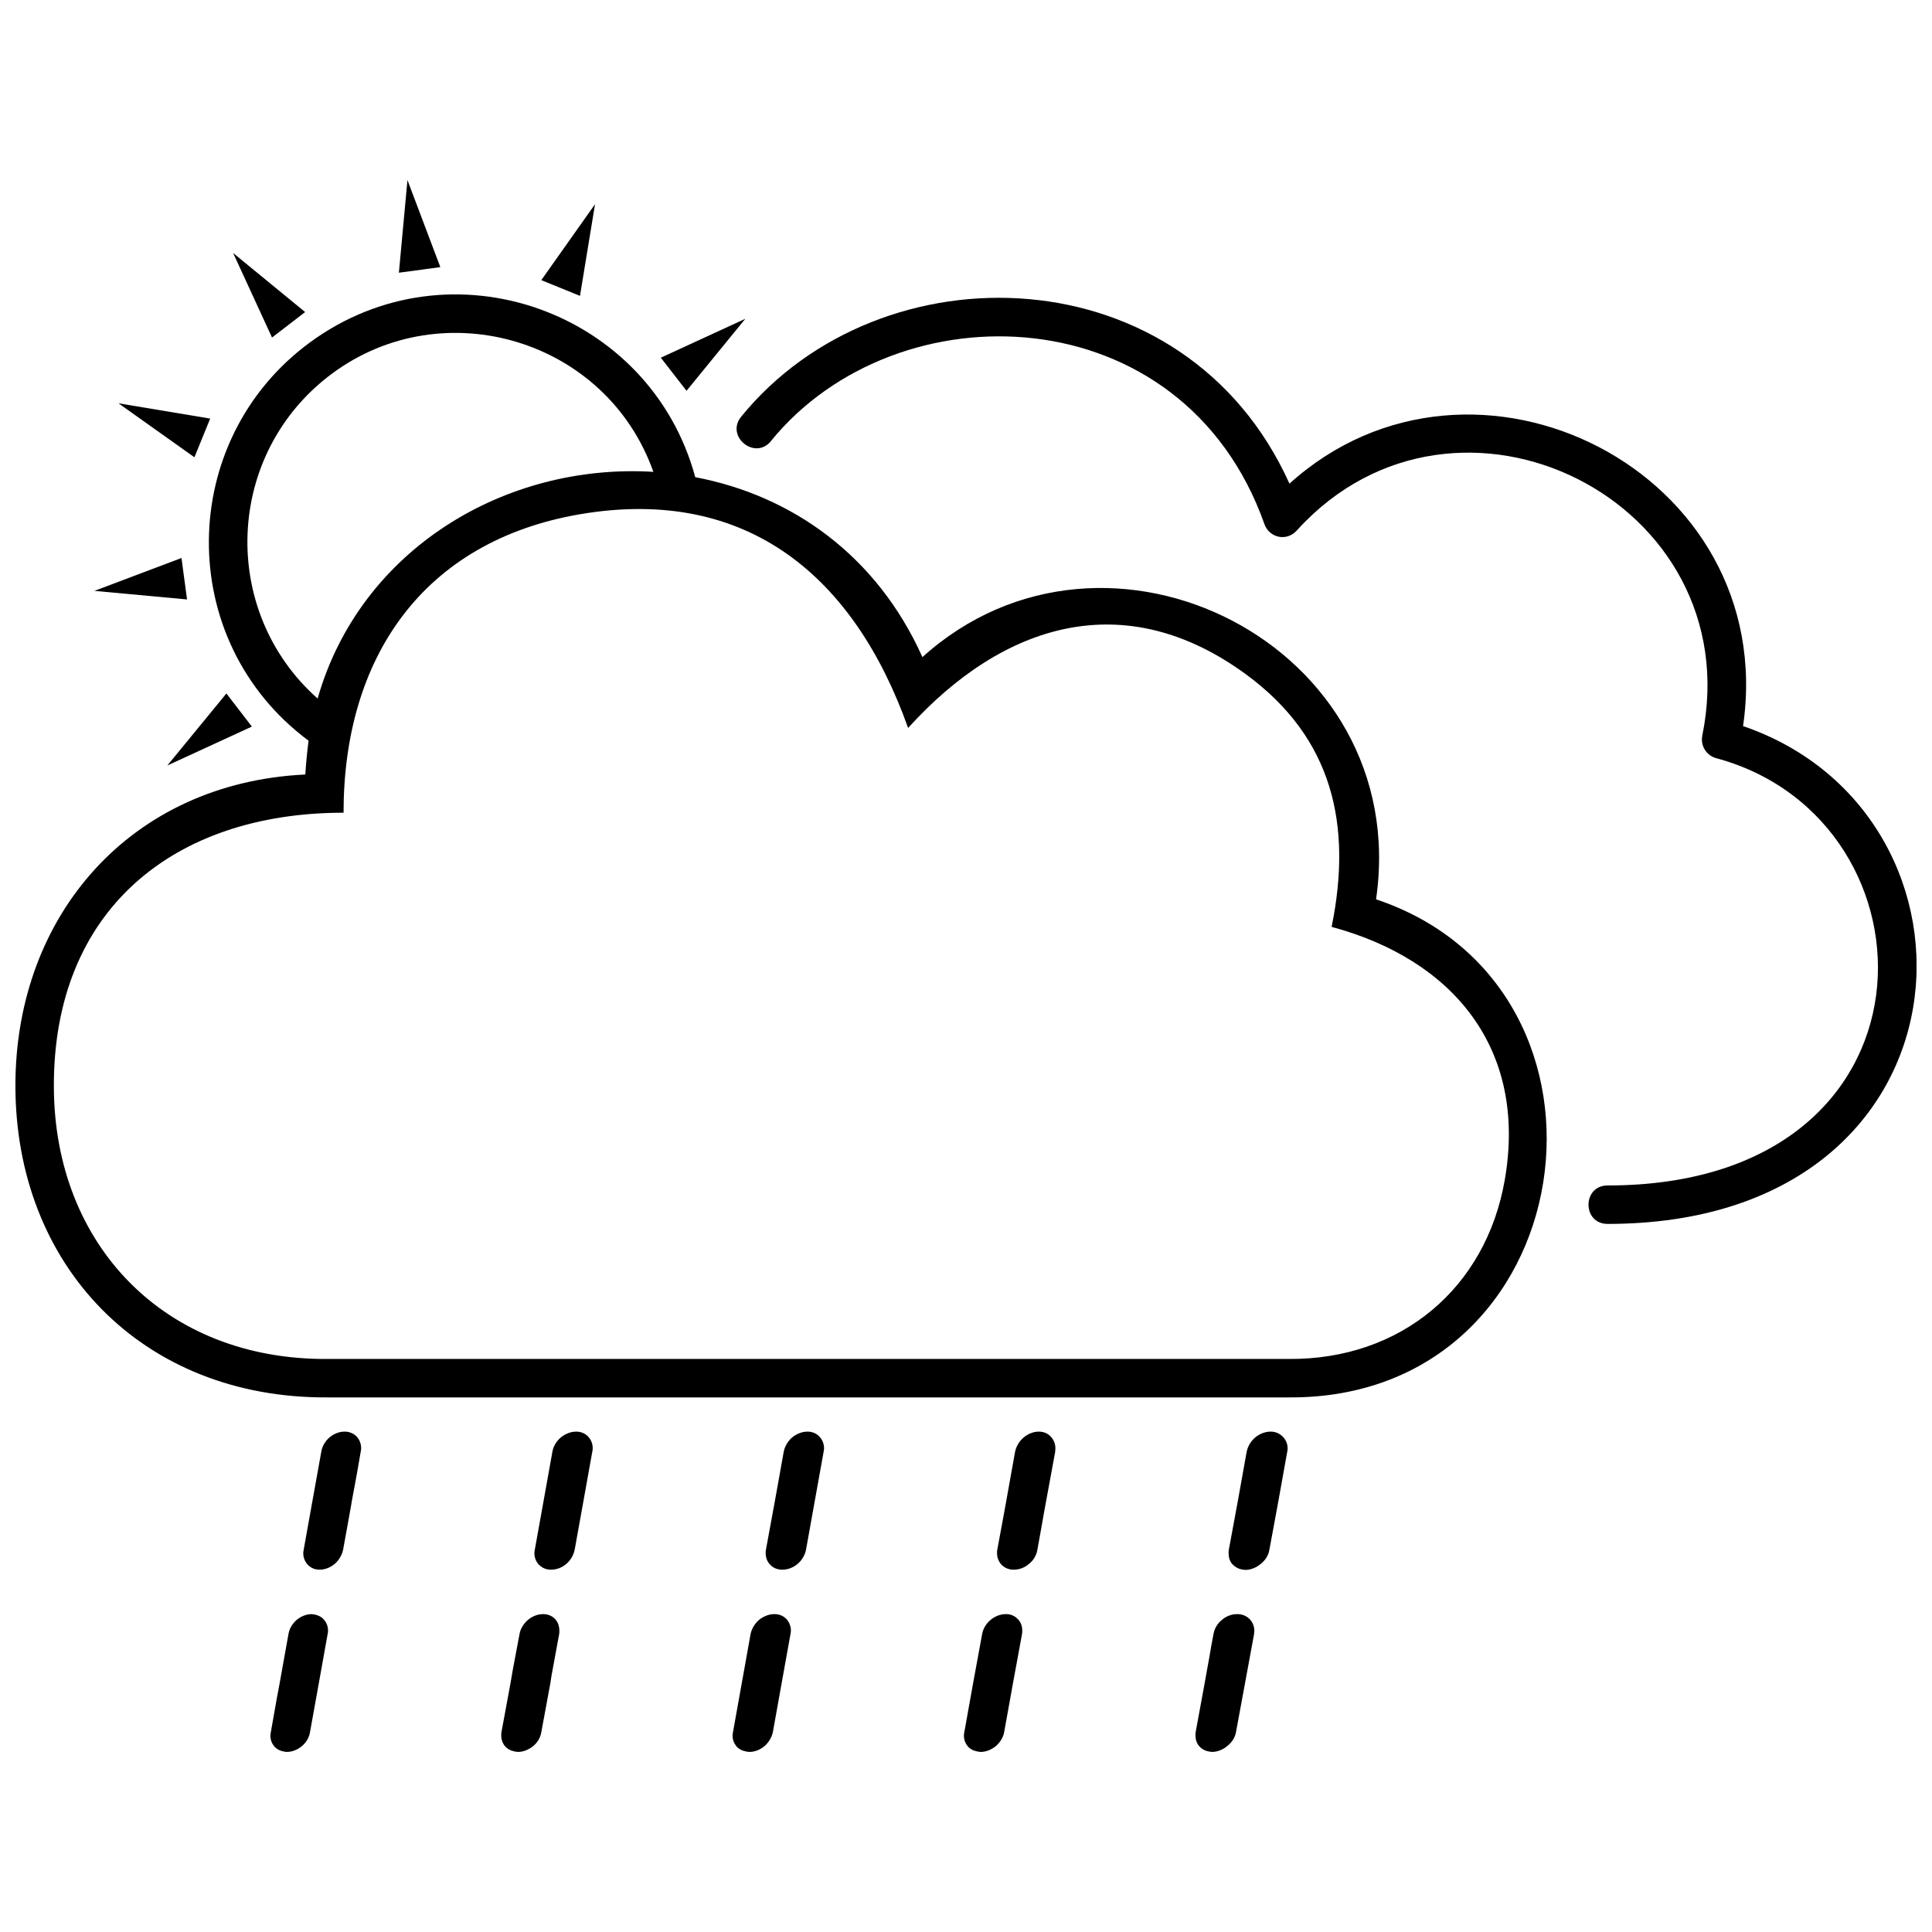
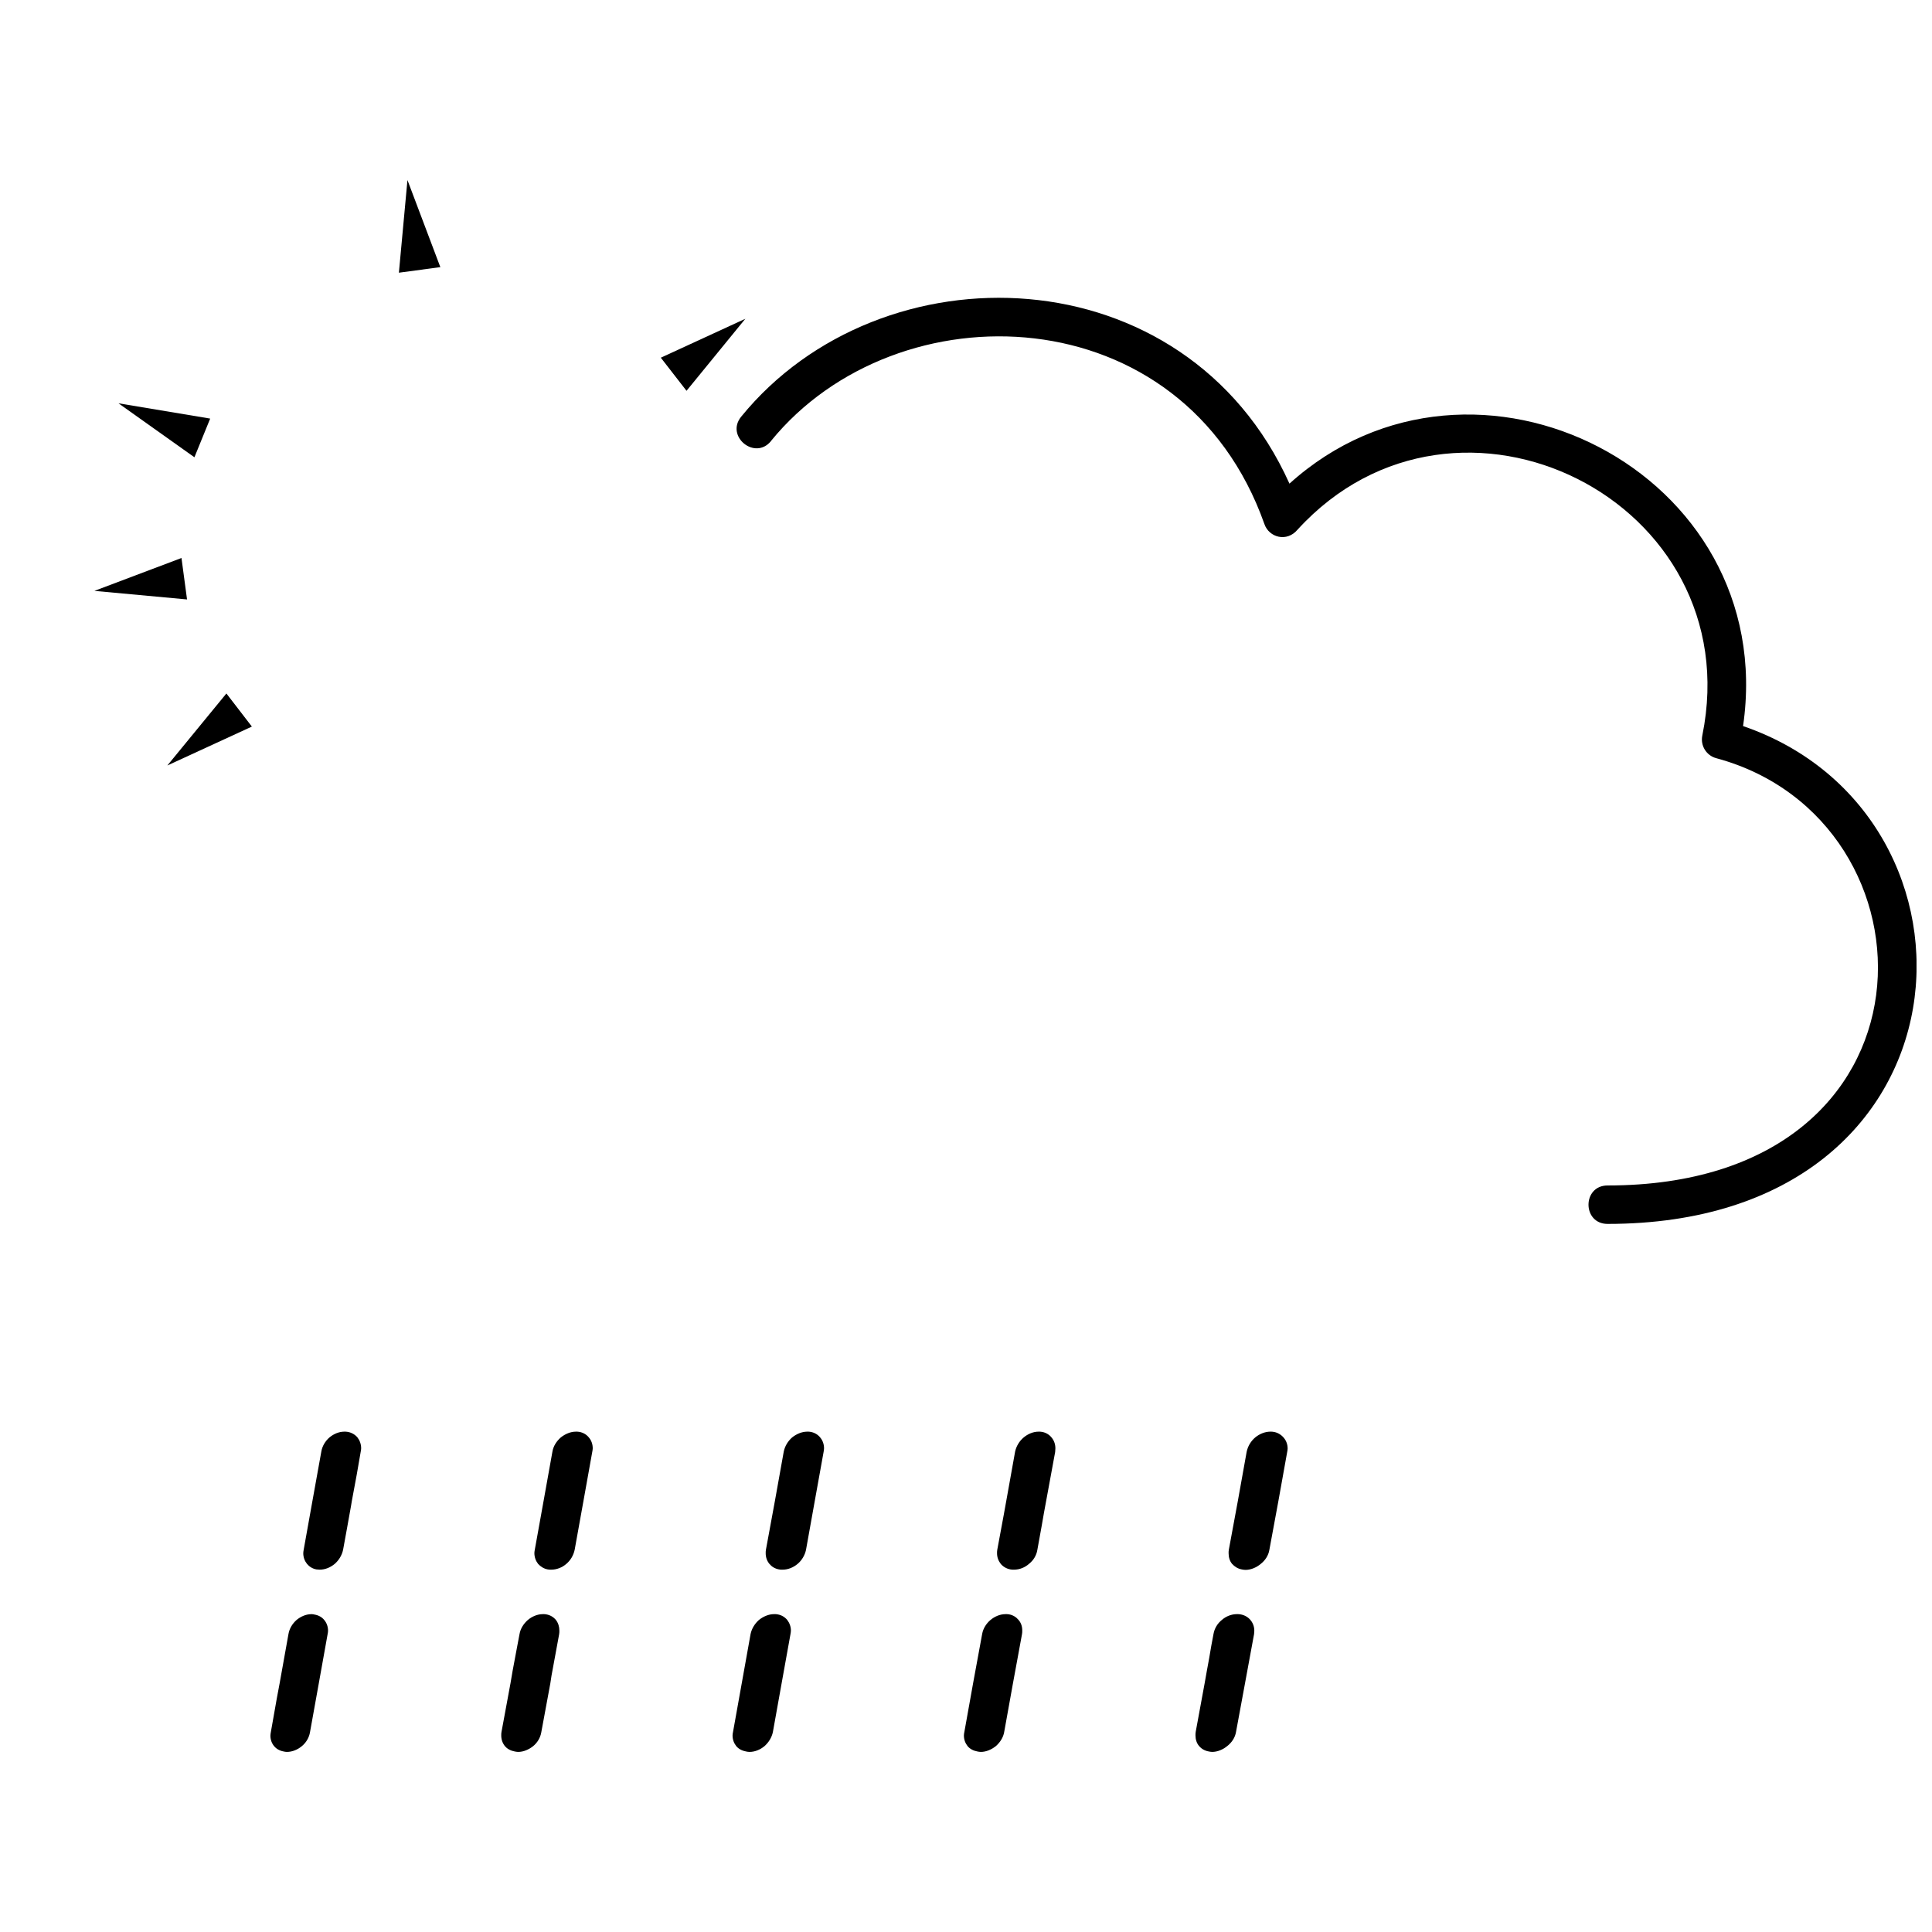
<svg xmlns="http://www.w3.org/2000/svg" width="800px" height="800px" version="1.1" viewBox="144 144 512 512">
  <defs>
    <clipPath id="b">
-       <path d="m148.09 222h405.91v293h-405.91z" />
-     </clipPath>
+       </clipPath>
    <clipPath id="a">
      <path d="m339 222h312.9v247h-312.9z" />
    </clipPath>
  </defs>
  <g clip-path="url(#b)">
    <path d="m388.46 318.14c48.785-44.059 129.97-3.129 120.21 64.188 70.57 23.625 55.289 132.55-23.195 132h-254.61c-49.277 0.309-82.906-35.039-82.781-82.906 0.121-44.859 30.5-79.961 76.828-82.168 0.184-3.066 0.492-6.074 0.859-8.961-35.652-26.512-34.918-79.652 0.367-105.55 37.309-27.367 90.207-8.344 102.11 35.715 25.59 4.848 48.109 20.742 60.199 47.68zm-160.29 10.984c11.293-39.582 49.766-62.469 88.98-60.078-12.457-35.164-55.66-47.926-85.176-26.02-28.414 21.109-29.945 62.898-3.805 86.094zm69.527-48.848c-41.789 7.18-62.652 38.23-62.652 79.102-45.105 0-76.953 25.836-76.77 72.656 0.121 41.914 29.395 72.41 72.535 72.105h254.67c29.699 0.246 52.344-18.715 57.316-47.559 5.953-34.547-13.562-58.234-45.902-66.949 5.523-27.125 0.246-50.074-22.645-66.887-32.219-23.625-64.434-13.625-89.594 14.176-14.113-39.766-42.344-64.25-86.953-56.641z" />
  </g>
  <g clip-path="url(#a)">
    <path d="m348.33 260.88c-4.234 5.215-12.148-1.227-7.918-6.445 37.066-45.531 117.7-43.508 145.31 17.734 48.785-44.059 129.97-3.129 120.21 64.25 68.73 23.562 63.328 131.93-35.898 131.93-6.75 0-6.75-10.188 0-10.188 90.699 0 89.469-96.836 28.84-113.22-2.641-0.676-4.297-3.312-3.742-6.016 12.641-62.223-64.984-100.88-107.27-54.555-2.824 3.375-7.547 2.086-8.773-1.473-21.539-60.812-97.324-63.082-130.77-22.031z" />
  </g>
  <path d="m251.98 191.72 8.715 23.074-10.984 1.473z" fill-rule="evenodd" />
-   <path d="m205.78 211.05 19.086 15.648-8.777 6.75z" fill-rule="evenodd" />
  <path d="m175.4 250.88 24.301 4.051-4.176 10.25z" fill-rule="evenodd" />
  <path d="m169.02 300.59 23.074-8.715 1.473 10.984z" fill-rule="evenodd" />
  <path d="m188.35 346.86 15.648-19.082 6.75 8.773z" fill-rule="evenodd" />
  <path d="m341.52 228.48-15.586 19.086-6.812-8.773z" fill-rule="evenodd" />
-   <path d="m301.69 198.11-3.988 24.301-10.25-4.172z" fill-rule="evenodd" />
  <path d="m235.23 523.4c0.309 0 0.613 0 0.922 0.062 1.043 0.184 1.965 0.738 2.578 1.473 0.613 0.797 0.98 1.781 0.98 2.883 0 0.309-0.062 0.613-0.121 0.922l-1.043 6.016-1.289 6.934-0.246 1.473c-0.676 3.867-1.41 7.793-2.086 11.535-0.309 1.473-1.105 2.762-2.211 3.742-1.105 0.922-2.516 1.535-3.988 1.535-0.309 0-0.551-0.062-0.859-0.062-1.043-0.184-1.902-0.738-2.516-1.473-0.613-0.797-0.98-1.719-0.98-2.824 0-0.309 0.062-0.613 0.121-0.98l2.332-13.008 2.332-12.949c0.246-1.473 1.043-2.762 2.148-3.742 1.105-0.922 2.516-1.535 3.926-1.535z" />
  <path d="m296.6 523.4c0.309 0 0.613 0 0.922 0.062 1.043 0.184 1.965 0.738 2.578 1.535 0.613 0.738 0.98 1.719 0.98 2.824 0 0.309-0.062 0.613-0.121 0.922l-2.332 13.008-2.332 12.949c-0.309 1.473-1.105 2.824-2.211 3.742-1.105 0.98-2.578 1.535-3.988 1.535-0.309 0-0.613 0-0.922-0.062-1.043-0.184-1.902-0.738-2.578-1.473-0.613-0.797-0.98-1.781-0.98-2.883 0-0.246 0.062-0.613 0.121-0.922l2.332-12.949 2.332-13.008c0.246-1.473 1.105-2.762 2.211-3.742 1.164-0.922 2.578-1.535 3.988-1.535z" />
  <path d="m357.9 523.4h0.062c0.309 0 0.613 0 0.859 0.062 1.043 0.184 1.965 0.738 2.578 1.535 0.613 0.738 0.98 1.719 0.98 2.824 0 0.309-0.062 0.613-0.121 0.98l-2.332 12.949-2.332 13.008c-0.309 1.41-1.105 2.762-2.211 3.684-1.164 0.98-2.578 1.535-3.988 1.535h-0.062c-0.309 0-0.613 0-0.859-0.062-1.105-0.184-1.965-0.738-2.578-1.473-0.613-0.738-0.98-1.719-0.98-2.824 0-0.309 0-0.613 0.062-0.922l2.394-13.008 2.332-13.008c0.309-1.473 1.105-2.762 2.211-3.742 1.164-0.922 2.578-1.535 3.988-1.535z" />
  <path d="m419.21 523.4c0.309 0 0.613 0 0.922 0.062 1.043 0.184 1.965 0.738 2.578 1.535 0.613 0.738 0.98 1.719 0.98 2.824 0 0.309-0.062 0.676-0.062 0.98l-2.394 13.008c-0.367 2.023-0.797 4.234-1.164 6.504-0.367 2.148-0.797 4.297-1.164 6.445-0.246 1.473-1.043 2.762-2.211 3.684-1.105 0.98-2.516 1.535-3.988 1.535-0.309 0-0.613 0-0.922-0.062-1.043-0.184-1.965-0.738-2.578-1.473-0.613-0.797-0.98-1.719-0.98-2.824 0-0.309 0-0.613 0.062-0.922 0.551-3.066 1.164-6.199 1.719-9.266l0.676-3.742 2.332-13.008c0.309-1.41 1.105-2.762 2.269-3.742 1.105-0.922 2.516-1.535 3.926-1.535z" />
  <path d="m480.63 523.4c0.309 0 0.613 0 0.922 0.062 1.043 0.184 1.965 0.738 2.641 1.535 0.676 0.797 1.043 1.781 1.043 2.883 0 0.309-0.062 0.613-0.121 0.922l-2.332 13.008-2.394 12.949c-0.246 1.473-1.105 2.762-2.269 3.684-1.164 0.98-2.641 1.594-4.051 1.594-0.367 0-0.676-0.062-0.98-0.121-1.043-0.184-1.902-0.738-2.578-1.473-0.613-0.738-0.922-1.719-0.922-2.824 0-0.309 0-0.613 0.062-0.922l2.394-12.949 2.332-13.008c0.309-1.473 1.105-2.824 2.269-3.805 1.105-0.922 2.578-1.535 3.988-1.535z" />
  <path d="m226.52 571.76c0.309 0 0.613 0.062 0.859 0.121 1.043 0.184 1.965 0.676 2.578 1.473 0.613 0.738 0.98 1.719 0.98 2.824 0 0.309-0.062 0.613-0.121 0.922l-2.332 13.008-2.332 12.949c-0.246 1.473-1.043 2.762-2.148 3.684-1.105 0.922-2.516 1.535-3.988 1.535-0.309 0-0.613-0.062-0.859-0.121-1.043-0.184-1.902-0.676-2.516-1.41-0.613-0.738-0.98-1.719-0.98-2.762 0-0.309 0.062-0.613 0.121-0.98l1.594-9.02 0.738-3.926 2.332-13.008c0.246-1.473 1.043-2.762 2.148-3.742 1.105-0.922 2.516-1.535 3.926-1.535z" />
  <path d="m287.88 571.76c0.309 0 0.613 0 0.859 0.062 1.105 0.184 1.965 0.738 2.578 1.473 0.613 0.797 0.922 1.781 0.922 2.824 0 0.309 0 0.676-0.062 0.98l-2.023 10.984-0.309 2.023-2.394 12.949c-0.246 1.473-1.043 2.762-2.148 3.684-1.164 0.922-2.578 1.535-3.988 1.535-0.309 0-0.613-0.062-0.922-0.121-1.043-0.184-1.965-0.676-2.578-1.41-0.613-0.738-0.98-1.719-0.98-2.824 0-0.309 0-0.613 0.062-0.922l2.394-12.949c0.367-2.211 0.738-4.356 1.164-6.504 0.43-2.211 0.797-4.356 1.227-6.504 0.246-1.473 1.105-2.762 2.211-3.742 1.105-0.922 2.516-1.535 3.988-1.535z" />
  <path d="m349.12 571.76h0.062c0.309 0 0.613 0 0.859 0.062 1.105 0.184 1.965 0.738 2.578 1.473 0.613 0.797 0.98 1.781 0.98 2.824 0 0.309-0.062 0.613-0.121 0.98l-2.332 12.949-2.332 13.008c-0.309 1.41-1.105 2.699-2.211 3.684-1.105 0.922-2.516 1.535-3.988 1.535-0.367 0-0.613-0.062-0.922-0.121-1.043-0.184-1.965-0.676-2.578-1.41-0.613-0.797-0.98-1.719-0.98-2.824 0-0.309 0.062-0.613 0.121-0.922l4.664-26.016c0.309-1.41 1.105-2.699 2.211-3.684 1.164-0.922 2.578-1.535 3.988-1.535z" />
  <path d="m410.49 571.76c0.309 0 0.613 0 0.922 0.062 1.043 0.184 1.902 0.738 2.516 1.473 0.676 0.797 0.98 1.719 0.98 2.824 0 0.309 0 0.613-0.062 0.922l-1.227 6.688-1.164 6.32-2.332 12.949c-0.246 1.473-1.105 2.762-2.211 3.742-1.164 0.922-2.578 1.535-3.988 1.535-0.309 0-0.613-0.062-0.922-0.121-1.043-0.184-1.965-0.676-2.578-1.41-0.613-0.797-0.98-1.719-0.98-2.824 0-0.309 0.062-0.613 0.121-0.922l2.332-13.008 2.394-13.008c0.246-1.41 1.105-2.762 2.211-3.684 1.105-0.922 2.516-1.535 3.988-1.535z" />
  <path d="m471.8 571.76c0.309 0 0.613 0 0.922 0.062 1.105 0.184 2.023 0.738 2.641 1.473 0.676 0.797 1.043 1.781 1.043 2.883 0 0.246-0.062 0.551-0.062 0.859l-2.394 13.008-2.394 12.949c-0.246 1.473-1.105 2.762-2.269 3.684-1.164 0.98-2.641 1.594-4.051 1.594-0.309 0-0.613-0.062-0.922-0.121-1.043-0.184-1.902-0.676-2.578-1.473-0.613-0.738-0.922-1.719-0.922-2.762 0-0.309 0-0.613 0.062-0.98l2.394-13.008c0.367-2.023 0.738-4.234 1.164-6.445 0.367-2.211 0.738-4.356 1.164-6.504 0.246-1.41 1.043-2.762 2.211-3.684 1.105-0.98 2.578-1.535 3.988-1.535z" />
</svg>